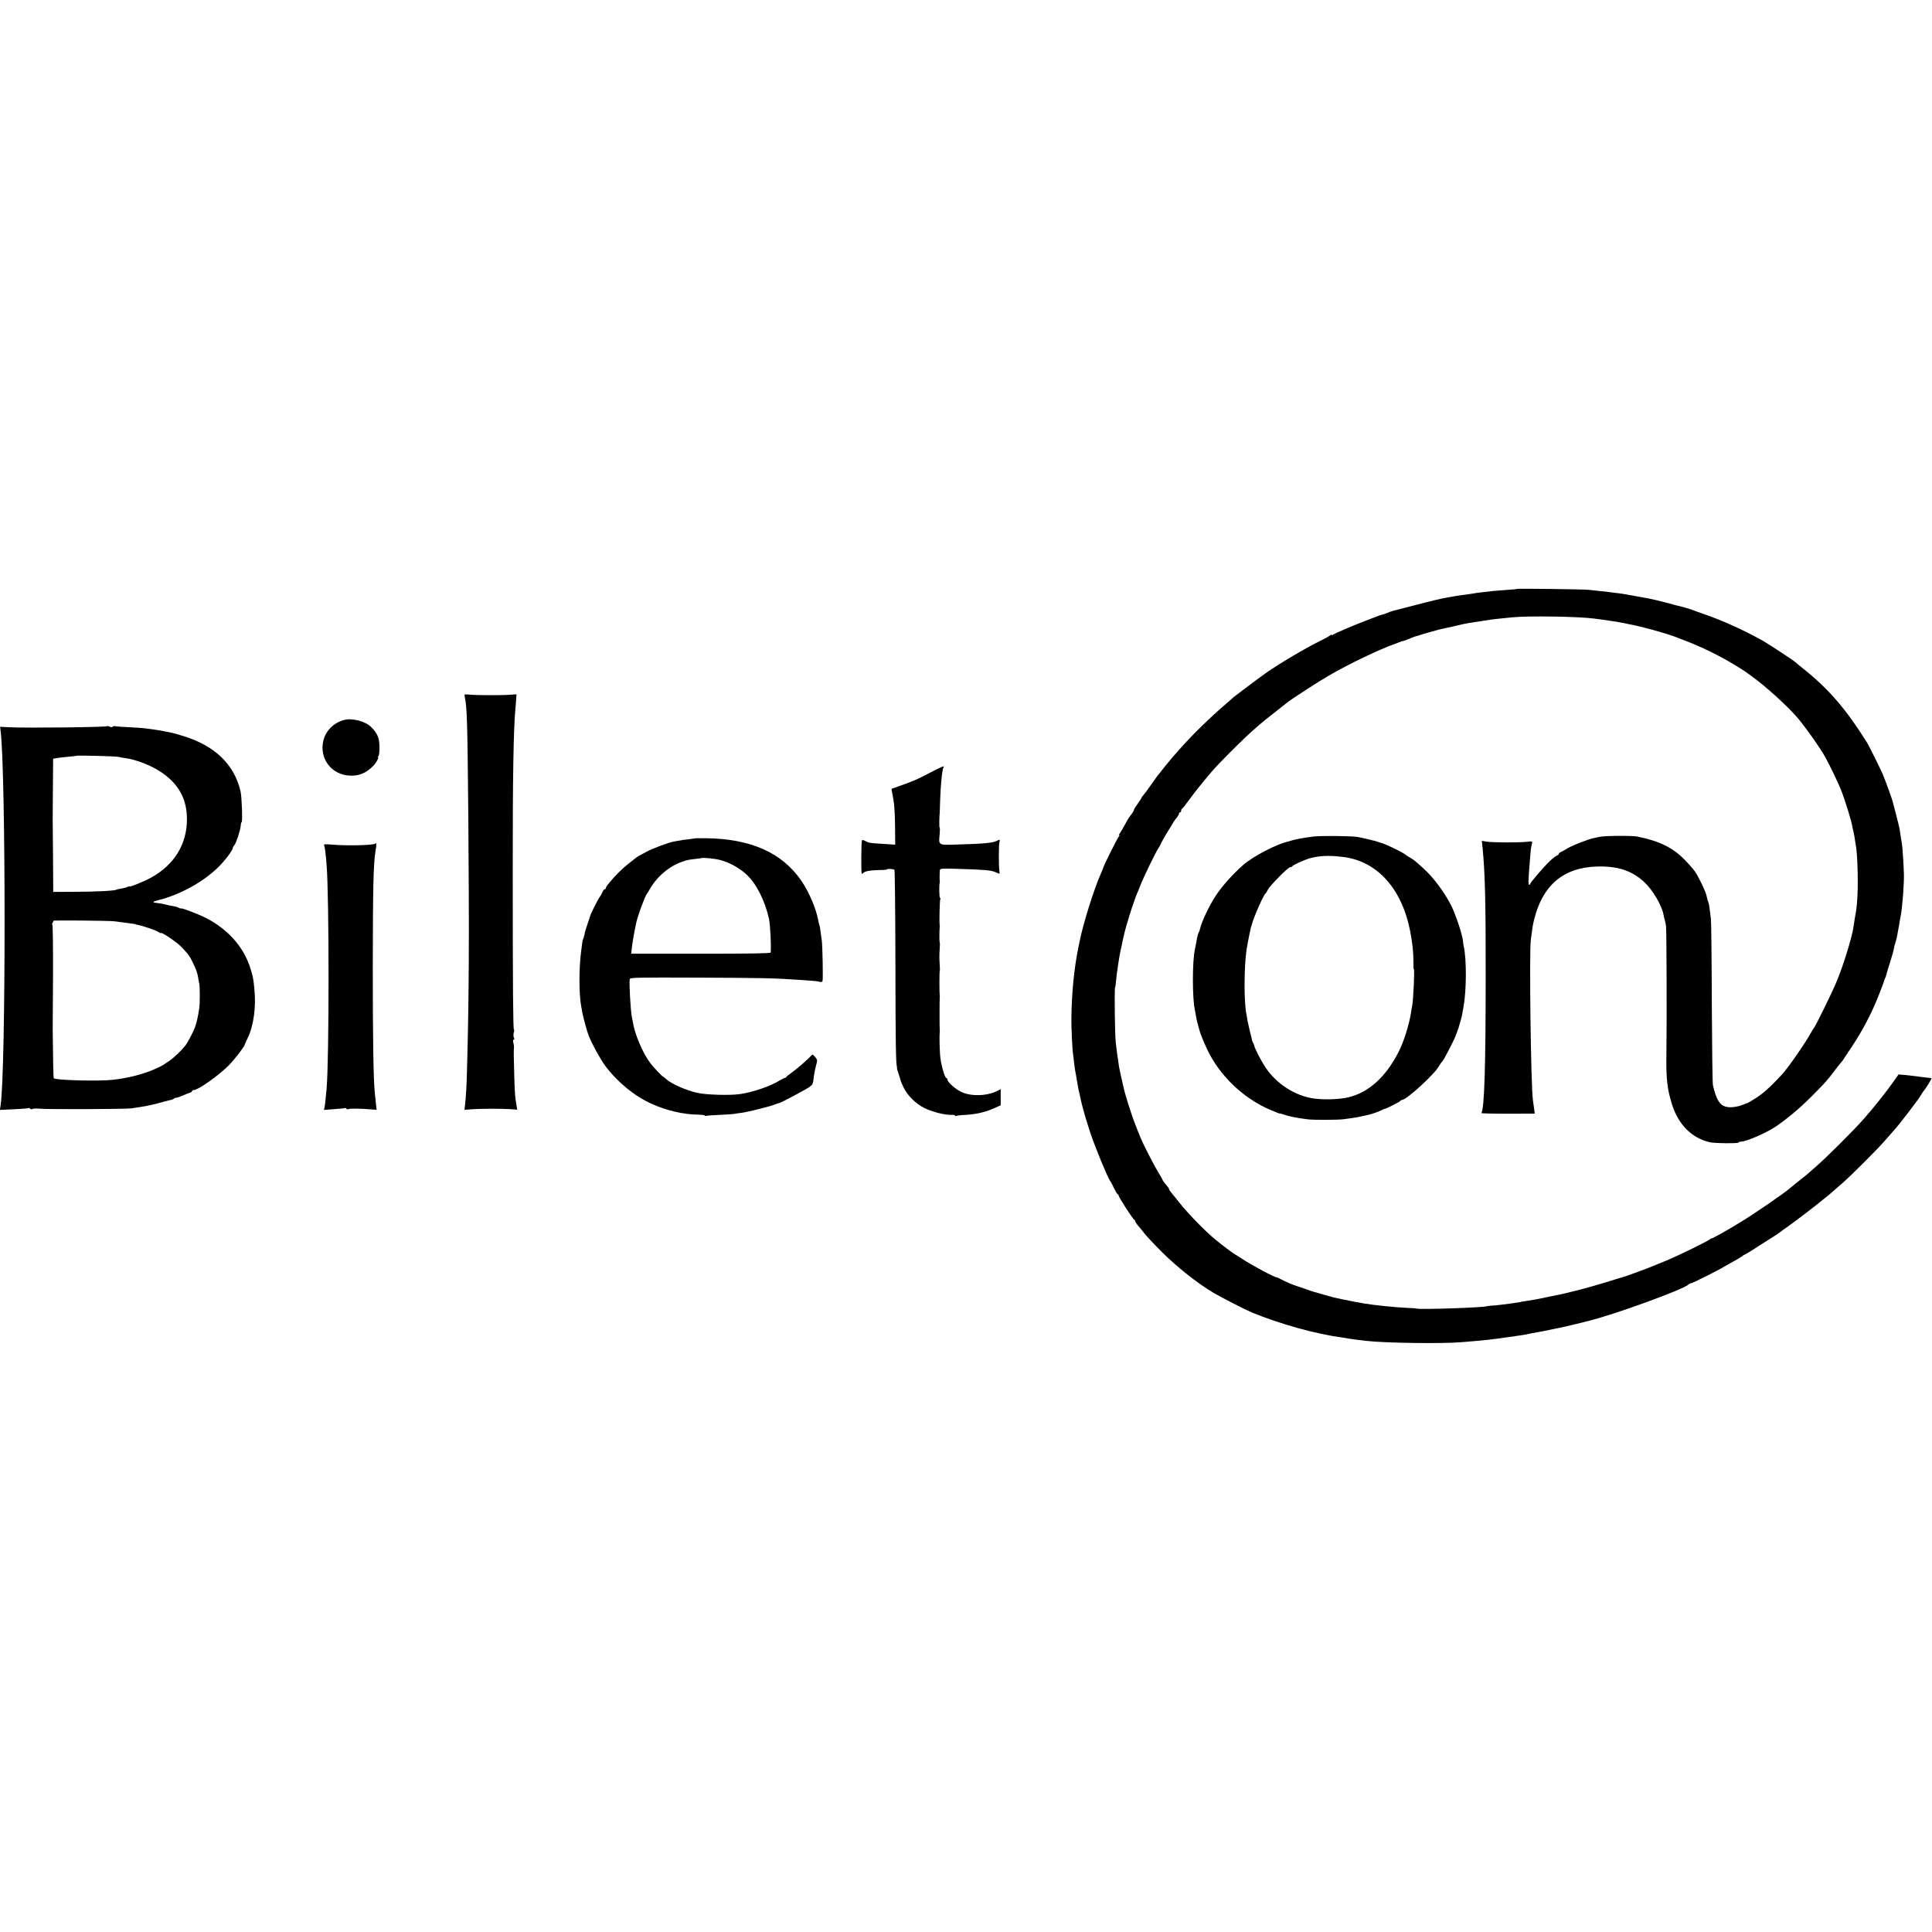
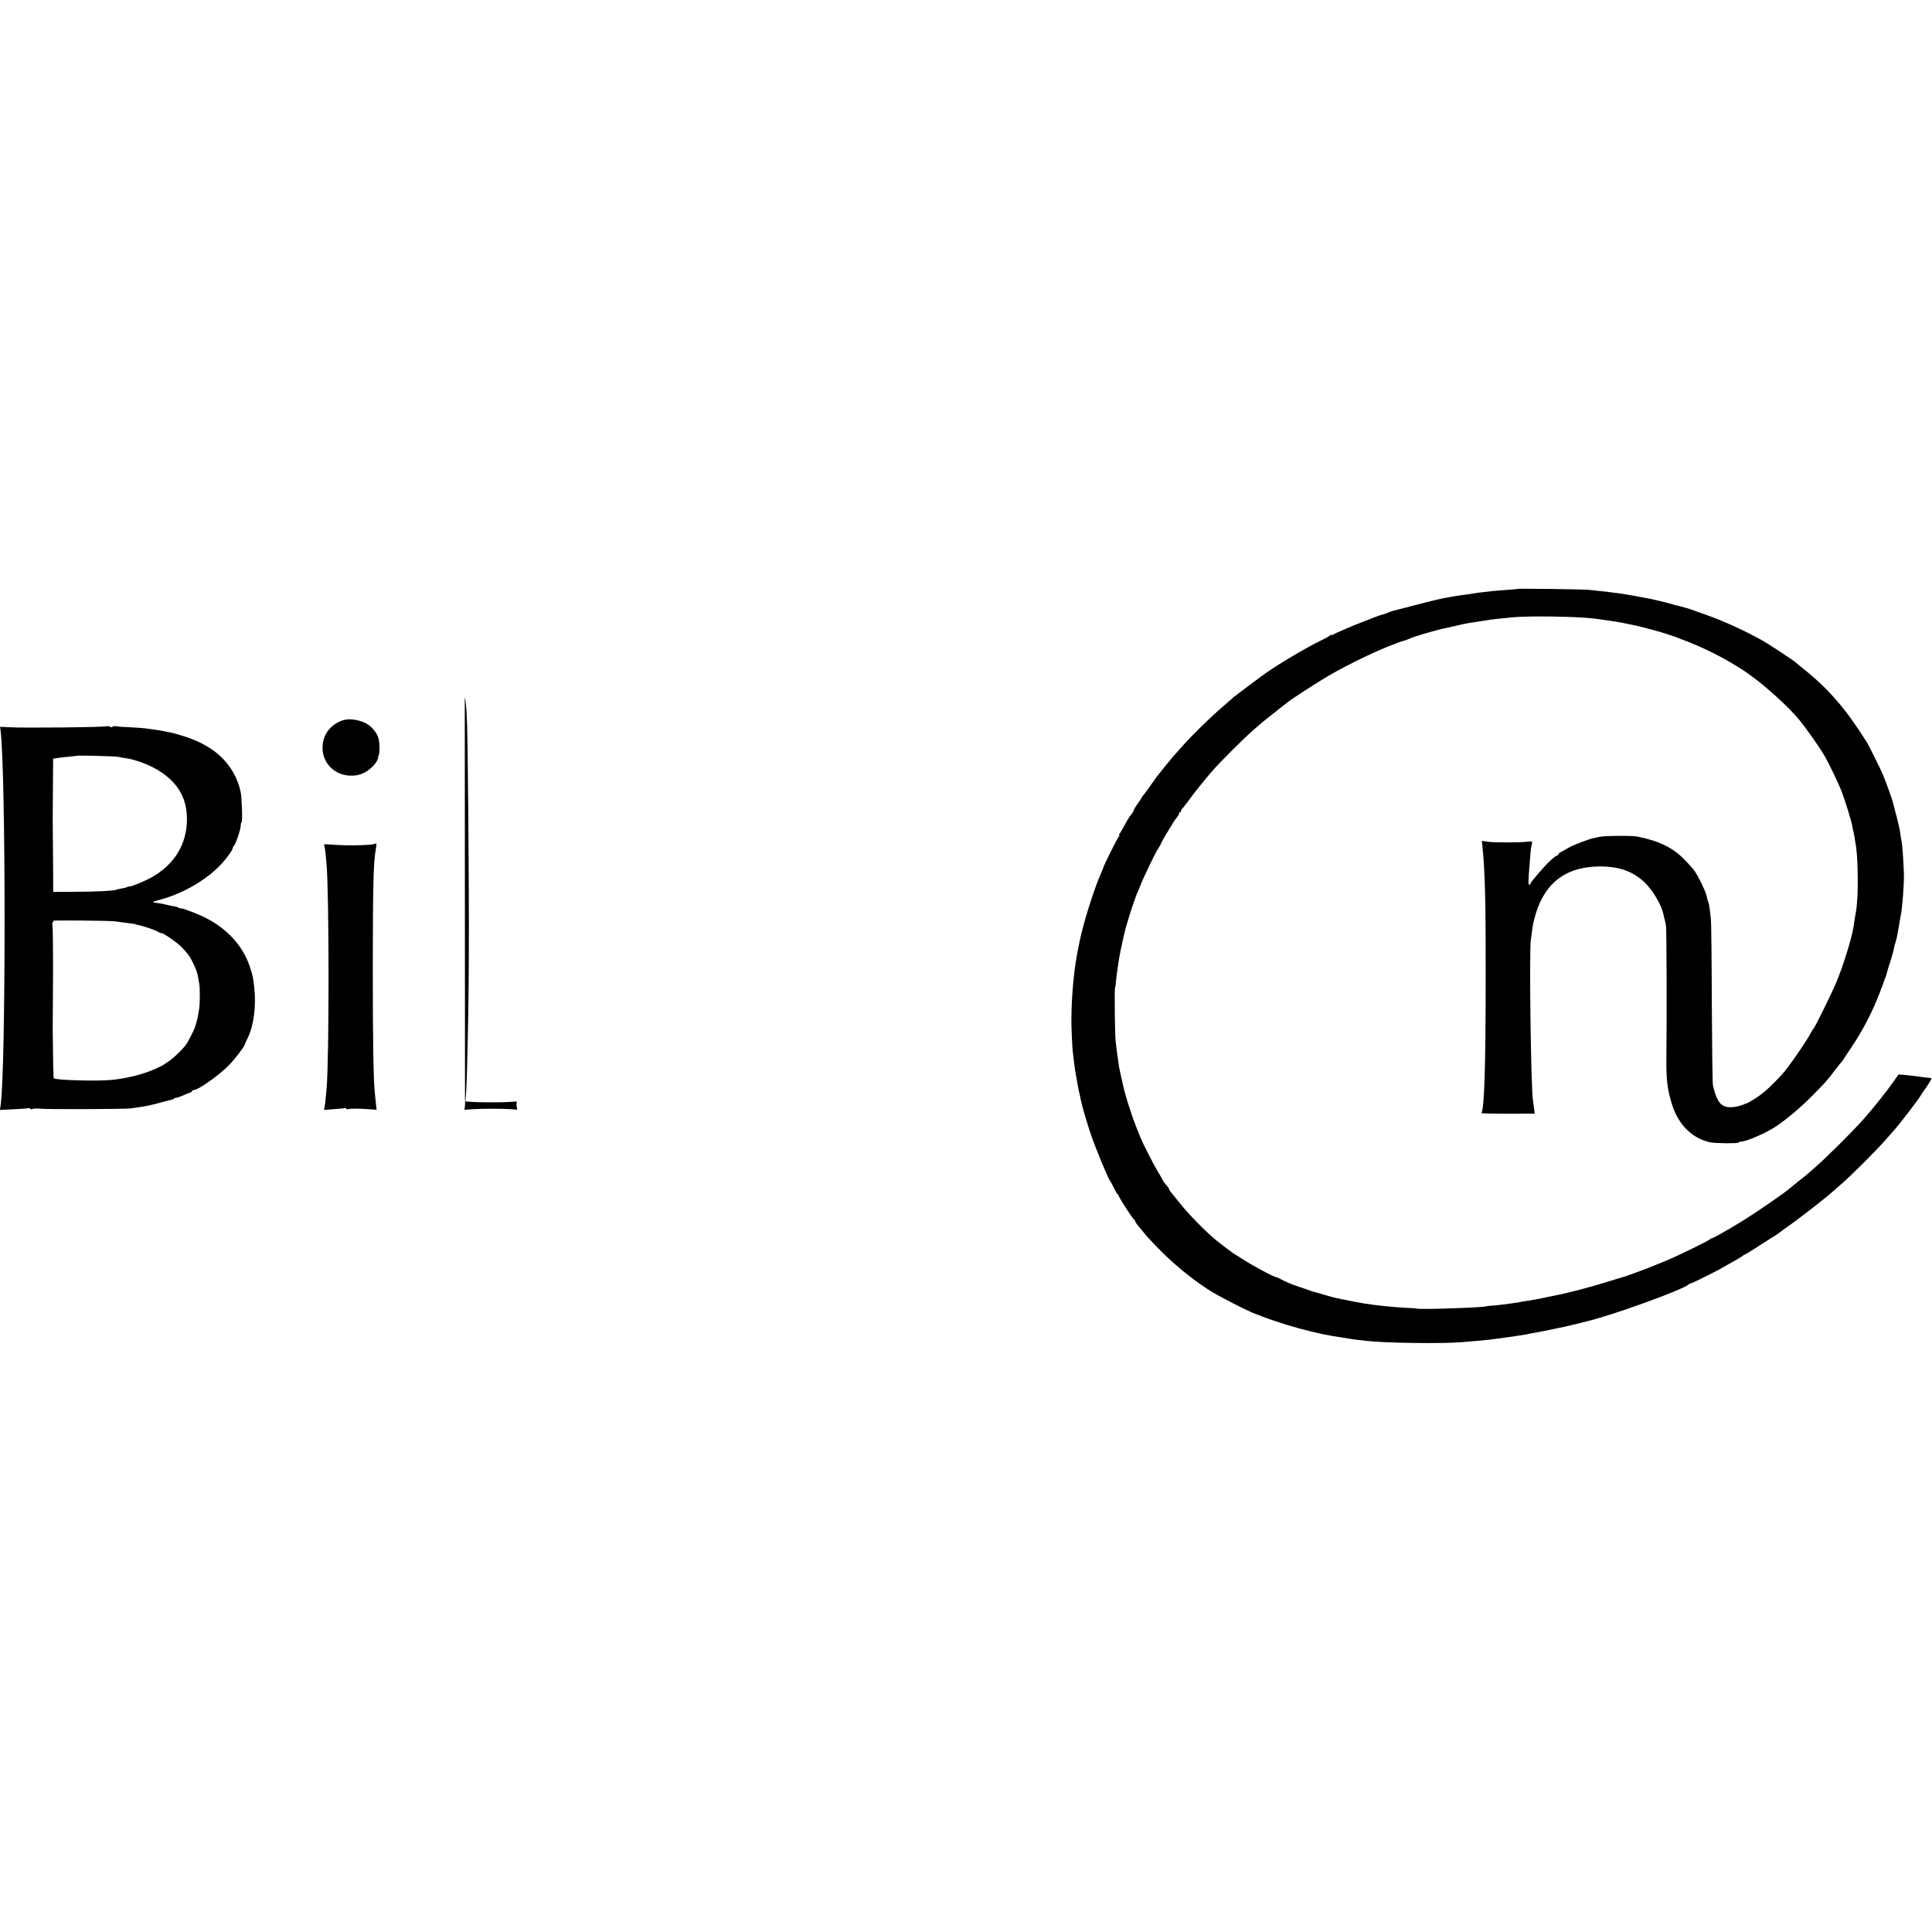
<svg xmlns="http://www.w3.org/2000/svg" version="1.0" width="1760pt" height="1760pt" viewBox="0 0 1760 1760" preserveAspectRatio="xMidYMid meet">
  <g transform="translate(0,1760) scale(0.1,-0.1)" fill="#000000" stroke="none">
    <path d="M13818 12235 c-1 -2 -43 -6 -93 -9 -49 -4 -106 -8 -125 -10 -19 -3 -62 -7 -95 -11 -33 -3 -67 -8 -75 -10 -8 -2 -37 -6 -65 -10 -27 -3 -75 -10 -105 -15 -30 -6 -68 -12 -85 -15 -56 -10 -129 -27 -300 -72 -93 -24 -177 -46 -186 -48 -8 -2 -32 -10 -52 -19 -21 -8 -40 -15 -43 -15 -4 1 -42 -12 -89 -31 -11 -4 -47 -18 -80 -31 -91 -34 -268 -110 -282 -121 -7 -6 -13 -7 -13 -2 0 5 -4 5 -8 -1 -4 -5 -47 -30 -97 -54 -137 -68 -359 -199 -490 -290 -46 -32 -289 -214 -295 -220 -3 -3 -36 -33 -75 -66 -132 -112 -312 -288 -410 -400 -27 -32 -57 -65 -66 -74 -8 -9 -42 -50 -75 -91 -32 -41 -63 -80 -69 -86 -5 -6 -32 -44 -60 -84 -27 -40 -58 -81 -67 -91 -10 -11 -18 -22 -18 -25 0 -4 -16 -28 -35 -54 -19 -26 -35 -52 -35 -58 0 -6 -10 -23 -22 -39 -13 -15 -28 -37 -34 -48 -46 -84 -68 -122 -76 -132 -6 -7 -7 -13 -2 -13 5 0 4 -4 -2 -8 -10 -6 -144 -275 -144 -288 0 -3 -9 -24 -19 -47 -64 -142 -163 -458 -197 -627 -3 -14 -7 -36 -10 -50 -39 -189 -61 -410 -64 -650 -1 -71 8 -275 15 -320 3 -19 7 -57 10 -85 6 -48 10 -75 19 -120 2 -11 7 -40 11 -65 8 -47 11 -64 21 -102 3 -13 7 -34 10 -48 14 -65 49 -187 90 -310 44 -130 155 -399 178 -430 7 -8 23 -39 36 -67 14 -29 28 -53 33 -53 4 0 7 -5 7 -10 0 -15 132 -220 142 -220 4 0 8 -6 8 -12 0 -7 15 -30 33 -50 17 -20 43 -51 57 -70 14 -18 83 -92 155 -164 135 -135 319 -281 466 -369 79 -47 291 -155 355 -182 258 -106 583 -196 824 -228 19 -3 46 -7 60 -10 24 -4 71 -11 155 -20 172 -20 690 -27 870 -12 50 4 112 10 140 12 63 5 143 14 175 19 14 2 50 7 80 11 30 4 64 9 75 10 11 2 40 7 65 10 25 3 52 8 60 10 17 5 57 12 110 21 19 3 77 15 129 26 51 11 101 21 110 23 9 2 54 13 101 24 47 12 92 23 100 25 235 56 877 289 923 335 6 6 16 11 23 11 12 0 277 133 299 150 6 4 42 24 80 45 39 21 77 44 86 51 8 8 18 14 22 14 3 0 68 39 142 88 75 48 144 92 153 97 9 6 21 15 28 20 6 6 37 28 69 50 56 39 285 214 295 225 3 3 21 17 40 32 19 14 51 40 70 58 19 17 62 55 95 83 80 70 305 294 387 387 99 112 115 130 161 190 23 30 44 57 47 60 3 3 23 30 45 60 22 30 42 57 45 60 3 3 17 23 30 45 13 22 27 42 30 45 10 9 69 104 66 107 -1 1 -27 5 -58 8 -30 3 -65 8 -78 10 -13 2 -55 7 -94 11 l-71 6 -44 -63 c-64 -91 -182 -240 -270 -339 -96 -110 -345 -357 -441 -440 -41 -36 -77 -67 -80 -70 -3 -3 -34 -28 -69 -55 -35 -28 -71 -57 -80 -65 -44 -41 -320 -231 -451 -311 -134 -82 -270 -158 -270 -151 0 4 -4 2 -8 -4 -9 -14 -285 -149 -405 -199 -48 -19 -100 -41 -115 -47 -15 -6 -29 -12 -32 -13 -3 -1 -12 -4 -20 -8 -38 -15 -216 -80 -225 -81 -5 -1 -62 -18 -125 -38 -190 -59 -378 -108 -515 -134 -22 -5 -42 -9 -45 -9 -43 -11 -175 -35 -225 -41 -11 -1 -20 -3 -20 -4 0 -1 -12 -3 -26 -5 -15 -2 -42 -6 -61 -9 -48 -7 -146 -19 -188 -21 -19 -2 -35 -3 -35 -4 0 -12 -617 -33 -639 -22 -5 2 -41 5 -80 6 -105 4 -310 25 -396 40 -14 3 -38 7 -55 10 -16 2 -52 9 -80 15 -27 6 -61 13 -75 15 -14 3 -34 7 -45 10 -11 2 -23 5 -27 6 -4 1 -45 12 -90 25 -46 14 -90 26 -98 28 -8 2 -35 12 -60 21 -25 9 -61 21 -80 27 -40 12 -110 42 -155 66 -16 9 -32 16 -35 16 -18 -2 -221 107 -310 165 -30 20 -60 38 -65 41 -17 8 -126 90 -185 139 -86 71 -240 227 -319 326 -40 50 -79 98 -87 108 -8 9 -14 21 -14 25 0 4 -13 23 -30 42 -16 19 -29 38 -30 41 0 4 -17 36 -39 70 -21 35 -57 102 -81 149 -23 47 -48 96 -55 110 -21 40 -96 230 -112 285 -8 28 -18 57 -21 65 -3 8 -6 17 -7 20 0 3 -9 32 -19 65 -10 33 -20 71 -22 84 -3 12 -12 53 -20 89 -9 37 -17 79 -20 94 -2 16 -6 40 -8 56 -5 31 -14 96 -22 167 -8 62 -13 487 -6 499 3 5 6 29 8 54 4 57 32 245 44 292 5 19 11 49 14 65 6 34 35 152 44 175 3 8 6 20 8 27 5 26 77 239 84 248 3 6 15 33 25 60 25 69 143 313 169 350 11 17 20 32 20 35 -1 5 46 88 78 138 10 15 25 40 34 56 9 16 25 38 35 49 10 12 19 27 19 34 0 7 5 13 10 13 6 0 10 6 10 14 0 8 3 16 8 18 4 2 32 37 62 78 54 74 116 152 208 260 71 83 296 308 393 391 85 74 98 84 219 179 36 28 72 56 80 63 39 31 286 191 375 242 187 109 471 244 605 290 3 1 18 7 33 13 16 7 32 12 37 12 5 0 30 9 56 20 26 11 54 22 63 24 9 2 23 5 31 9 28 10 121 36 185 53 39 9 114 26 135 30 14 3 41 9 60 14 19 5 53 11 75 15 23 3 50 7 60 9 22 4 94 15 135 21 24 4 50 6 195 21 146 15 602 8 745 -11 14 -2 45 -6 70 -9 25 -3 59 -8 75 -11 17 -2 46 -7 65 -10 19 -3 46 -8 60 -11 14 -3 35 -8 48 -10 45 -8 127 -27 187 -44 22 -6 47 -12 55 -15 40 -10 157 -47 175 -54 11 -5 47 -19 80 -31 149 -56 316 -136 457 -221 56 -34 105 -65 108 -68 3 -3 28 -21 55 -40 122 -85 347 -290 430 -392 88 -109 202 -272 244 -349 46 -84 115 -229 142 -296 38 -96 101 -301 104 -339 1 -5 4 -21 8 -35 3 -14 9 -41 12 -60 2 -19 7 -45 9 -58 19 -90 26 -387 13 -532 -5 -61 -8 -80 -23 -162 -3 -18 -7 -46 -9 -61 -13 -94 -97 -366 -157 -506 -49 -116 -194 -409 -207 -421 -3 -3 -15 -21 -25 -40 -50 -92 -204 -314 -261 -376 -112 -122 -180 -182 -263 -232 -29 -18 -54 -32 -56 -32 -3 0 -17 -5 -33 -12 -60 -24 -127 -32 -168 -18 -52 17 -82 69 -111 195 -4 17 -8 352 -10 745 -1 393 -5 738 -8 767 -9 81 -17 137 -23 153 -8 19 -7 18 -17 60 -10 44 -72 172 -108 224 -12 17 -50 61 -90 102 -106 111 -235 174 -433 213 -52 10 -301 8 -345 -3 -14 -3 -37 -8 -52 -11 -46 -9 -191 -65 -233 -90 -22 -14 -50 -29 -62 -35 -13 -5 -23 -14 -23 -19 0 -5 -8 -12 -17 -15 -10 -4 -38 -25 -63 -49 -54 -50 -180 -197 -180 -209 0 -4 -4 -8 -10 -8 -9 0 -8 45 6 210 8 110 11 132 19 161 6 26 6 26 -42 21 -72 -9 -322 -8 -371 1 l-43 7 7 -67 c22 -225 29 -494 28 -1158 0 -833 -12 -1211 -39 -1255 -2 -3 106 -6 241 -6 l245 1 -6 45 c-4 25 -9 61 -11 80 -18 126 -34 1339 -19 1455 14 111 17 135 31 190 77 311 266 471 569 481 189 6 322 -37 434 -142 77 -72 159 -211 175 -297 3 -15 7 -36 11 -46 3 -11 9 -37 12 -58 5 -35 8 -878 3 -1198 -2 -196 9 -292 51 -425 59 -187 181 -308 346 -346 44 -10 253 -12 259 -3 3 5 14 9 25 9 48 0 240 84 323 142 109 76 215 166 316 267 133 134 138 139 219 246 30 39 56 72 60 75 3 3 11 13 16 22 6 9 36 56 68 103 101 149 190 319 257 492 23 59 43 112 44 118 1 5 4 15 7 20 5 8 16 42 24 75 0 3 10 34 22 70 19 60 36 121 39 145 0 6 3 17 7 25 6 17 19 67 22 90 1 8 5 29 8 45 4 17 9 47 12 69 4 21 8 48 11 60 14 73 30 281 28 372 -2 78 -13 255 -19 283 -5 26 -15 91 -20 126 -3 17 -16 73 -30 125 -14 52 -28 106 -31 119 -5 26 -64 188 -92 256 -20 47 -126 261 -144 290 -189 302 -345 483 -568 663 -36 28 -72 58 -80 66 -23 21 -248 169 -305 201 -170 95 -363 182 -530 240 -44 15 -89 31 -100 36 -19 8 -125 39 -149 43 -6 1 -36 9 -66 18 -52 15 -197 49 -230 53 -8 2 -31 5 -50 9 -104 19 -158 29 -189 32 -19 2 -48 5 -65 8 -17 3 -60 8 -96 11 -36 4 -85 9 -110 12 -52 5 -647 13 -652 8z" />
-     <path d="M4234 11251 c21 -98 24 -224 32 -1071 9 -1102 7 -1632 -11 -2300 -5 -186 -9 -264 -20 -357 l-4 -33 67 5 c85 6 268 6 350 1 l64 -5 -7 40 c-13 78 -15 97 -20 259 -5 167 -6 243 -3 270 1 9 -2 28 -6 43 -4 17 -2 27 4 27 7 0 8 6 2 17 -6 9 -6 29 -2 45 5 15 6 28 2 28 -8 0 -11 379 -11 1450 -1 832 7 1309 25 1480 3 30 6 71 7 90 l2 35 -60 -4 c-76 -6 -305 -5 -368 1 -47 5 -48 5 -43 -21z" />
+     <path d="M4234 11251 c21 -98 24 -224 32 -1071 9 -1102 7 -1632 -11 -2300 -5 -186 -9 -264 -20 -357 l-4 -33 67 5 c85 6 268 6 350 1 l64 -5 -7 40 l2 35 -60 -4 c-76 -6 -305 -5 -368 1 -47 5 -48 5 -43 -21z" />
    <path d="M3130 11040 c-94 -27 -165 -100 -185 -190 -37 -163 76 -309 243 -316 85 -3 149 24 214 91 23 23 52 75 42 75 -4 0 -2 6 4 13 6 7 10 46 9 87 -2 80 -19 119 -74 175 -55 56 -178 87 -253 65z" />
    <path d="M978 10985 c-10 -10 -745 -18 -895 -10 l-82 4 4 -32 c49 -384 49 -3112 0 -3420 l-6 -38 127 6 c70 3 131 8 135 11 4 2 10 0 14 -6 4 -6 13 -7 21 -2 7 4 40 5 71 2 75 -7 776 -4 828 3 130 19 165 25 268 53 50 13 97 26 104 27 7 2 16 6 19 10 4 4 13 7 21 7 7 0 32 9 56 19 23 11 52 22 65 26 12 3 22 11 22 16 0 5 7 9 15 9 40 0 226 131 320 226 51 51 145 174 145 189 0 3 11 29 26 58 56 115 79 289 60 462 -8 84 -14 110 -41 192 -63 186 -205 342 -400 441 -66 34 -225 95 -225 86 0 -2 -9 0 -21 6 -11 7 -34 13 -49 15 -16 2 -46 8 -67 14 -21 6 -55 12 -76 14 -54 6 -53 12 6 27 199 50 408 165 545 300 59 57 132 154 132 174 0 5 6 17 14 25 17 20 56 138 59 179 1 18 5 32 8 32 10 0 2 233 -10 283 -58 244 -232 412 -518 501 -46 14 -93 28 -105 30 -118 24 -124 25 -245 41 -21 3 -85 7 -143 10 -58 2 -115 7 -127 9 -13 3 -25 1 -28 -5 -4 -5 -13 -5 -24 1 -10 5 -20 7 -23 5z m102 -280 c14 -4 41 -9 60 -11 100 -13 238 -67 331 -130 157 -107 231 -242 232 -424 1 -229 -114 -418 -327 -535 -66 -36 -196 -89 -196 -80 0 3 -8 1 -17 -4 -10 -5 -35 -12 -57 -15 -21 -4 -41 -8 -45 -11 -17 -10 -190 -19 -376 -19 l-200 -1 -2 325 c-2 179 -3 332 -3 340 0 8 1 135 2 282 l2 266 40 7 c23 3 70 9 106 12 36 3 66 7 68 8 6 5 359 -4 382 -10z m-35 -1498 c17 -2 57 -8 90 -12 84 -11 100 -13 100 -15 0 -1 8 -3 18 -5 48 -9 163 -48 186 -63 14 -9 26 -15 26 -12 3 14 142 -80 185 -124 66 -68 82 -91 112 -156 28 -60 35 -80 43 -125 2 -16 7 -41 10 -55 7 -35 7 -177 0 -225 -13 -85 -22 -125 -40 -176 -16 -43 -66 -138 -88 -166 -39 -48 -108 -113 -147 -139 -25 -16 -47 -31 -50 -34 -3 -3 -36 -20 -75 -37 -103 -47 -246 -84 -389 -100 -126 -14 -518 -4 -536 14 -4 4 -7 151 -10 448 0 6 1 221 3 478 1 258 -2 471 -6 474 -4 3 -3 10 2 17 6 7 9 15 6 18 -6 6 515 1 560 -5z" />
-     <path d="M8465 10557 c-123 -64 -136 -69 -265 -115 -41 -14 -76 -27 -78 -28 -1 -1 2 -21 7 -45 17 -78 24 -161 25 -314 l1 -150 -25 2 c-14 1 -63 4 -110 7 -98 6 -107 8 -138 25 -13 7 -26 10 -29 7 -8 -7 -10 -306 -2 -306 3 0 9 4 15 9 14 15 62 23 141 25 40 0 73 3 73 6 0 8 59 4 68 -4 4 -4 8 -384 9 -844 1 -716 4 -925 14 -952 1 -3 1 -8 0 -12 0 -4 6 -25 14 -47 8 -23 14 -42 14 -44 -1 -7 15 -48 34 -86 36 -74 111 -147 190 -186 72 -35 192 -65 248 -61 16 1 29 -2 29 -7 0 -4 4 -6 9 -3 5 3 46 8 92 10 95 6 178 25 259 62 l56 25 0 74 0 73 -29 -15 c-93 -48 -238 -53 -328 -11 -56 26 -129 91 -129 115 0 7 -4 13 -9 13 -15 0 -52 132 -57 209 -5 67 -7 186 -3 208 1 4 1 13 0 18 -3 13 -2 298 0 305 1 3 1 9 0 13 -4 24 -4 217 0 221 2 3 2 33 -1 68 -3 35 -3 91 0 126 3 35 3 66 0 68 -3 4 -3 116 1 142 1 4 0 12 -1 17 -4 22 0 227 6 236 3 5 2 9 -3 9 -7 0 -9 123 -2 140 1 3 1 9 0 14 -2 10 -2 68 1 98 1 16 15 17 157 13 250 -8 305 -12 346 -29 20 -9 39 -16 40 -16 1 0 1 12 -1 28 -7 48 -6 240 1 262 7 22 2 25 -24 10 -37 -19 -119 -27 -374 -34 -160 -5 -157 -7 -147 94 3 33 3 60 0 60 -3 0 -4 28 -3 62 1 35 2 63 3 63 0 0 3 52 4 115 5 153 19 291 32 312 10 15 -11 7 -131 -55z" />
-     <path d="M11963 9979 c-87 -11 -164 -25 -198 -36 -11 -4 -24 -8 -30 -9 -101 -21 -322 -136 -409 -213 -94 -82 -192 -192 -249 -278 -60 -92 -127 -231 -143 -298 -4 -16 -10 -34 -14 -40 -4 -5 -11 -28 -15 -50 -9 -53 -14 -75 -20 -105 -24 -107 -24 -445 0 -550 3 -14 7 -38 10 -55 4 -26 9 -49 30 -125 10 -38 37 -104 73 -182 114 -239 329 -444 573 -548 49 -21 89 -37 89 -34 0 2 17 -3 38 -10 35 -14 119 -31 207 -42 56 -8 281 -7 333 0 23 3 59 8 80 11 20 3 44 7 52 8 8 2 33 8 55 12 22 5 42 10 45 10 30 7 99 32 115 41 11 7 22 12 25 11 8 -2 145 66 148 75 2 4 9 8 14 8 41 0 299 236 338 310 7 13 20 32 30 42 15 16 102 184 121 233 15 41 22 60 24 65 15 49 29 99 32 115 2 11 8 45 14 75 29 155 30 443 3 560 -3 14 -6 32 -6 40 -1 50 -66 247 -108 331 -63 123 -161 255 -253 338 -80 73 -93 82 -122 98 -16 9 -32 19 -35 22 -14 19 -199 108 -239 116 -9 2 -16 4 -16 5 0 3 -135 36 -185 45 -56 10 -339 13 -407 4z m267 -185 c310 -35 537 -282 615 -670 22 -110 32 -207 31 -287 -1 -37 1 -67 4 -67 8 0 -5 -280 -15 -330 -3 -14 -8 -43 -11 -65 -18 -113 -67 -270 -116 -363 -117 -227 -273 -366 -458 -409 -77 -18 -210 -23 -305 -11 -173 22 -348 134 -448 286 -41 62 -97 172 -101 196 -1 6 -5 17 -9 23 -5 7 -10 21 -12 30 -1 10 -10 45 -19 78 -8 33 -18 78 -22 99 -3 21 -7 48 -10 60 -23 117 -21 429 2 586 10 63 40 212 44 218 2 1 3 5 4 10 13 57 105 268 124 282 4 3 14 18 22 35 20 39 184 205 203 205 9 0 17 4 19 8 4 11 108 58 159 73 88 24 172 28 299 13z" />
-     <path d="M6326 9962 c-2 -1 -23 -4 -47 -7 -42 -4 -65 -7 -139 -21 -50 -9 -198 -64 -250 -93 -25 -13 -54 -29 -65 -35 -11 -6 -27 -16 -35 -23 -8 -7 -41 -33 -72 -57 -52 -41 -113 -102 -160 -159 -10 -12 -22 -27 -28 -34 -5 -7 -10 -17 -10 -23 0 -5 -5 -10 -10 -10 -6 0 -16 -12 -22 -27 -7 -16 -17 -35 -24 -43 -15 -19 -84 -155 -89 -178 -3 -9 -13 -42 -24 -73 -11 -31 -23 -71 -26 -89 -3 -18 -9 -38 -12 -43 -4 -6 -8 -22 -9 -36 -2 -14 -5 -42 -8 -61 -23 -168 -23 -406 0 -525 2 -11 7 -33 9 -50 8 -44 44 -175 58 -210 30 -76 110 -221 153 -278 110 -146 267 -274 421 -343 136 -61 289 -97 425 -98 32 -1 58 -4 58 -8 0 -4 6 -5 13 -3 6 2 64 7 127 9 63 3 124 7 135 10 11 2 43 7 70 10 28 4 93 19 145 32 52 14 100 27 105 28 6 2 18 6 28 9 24 10 51 18 57 19 13 1 253 129 277 148 28 22 30 27 37 95 3 22 11 65 19 95 15 53 14 55 -7 81 -21 25 -24 26 -38 11 -28 -33 -134 -124 -178 -155 -25 -17 -46 -34 -48 -39 -2 -4 -8 -8 -13 -8 -5 0 -26 -11 -47 -23 -80 -51 -247 -108 -362 -124 -93 -13 -306 -7 -386 11 -101 22 -235 81 -280 122 -14 13 -28 24 -31 24 -7 0 -87 84 -117 123 -70 92 -144 265 -161 377 -1 8 -5 29 -9 45 -12 64 -26 315 -19 346 4 14 67 15 616 13 570 -2 713 -5 907 -19 41 -3 100 -7 131 -9 30 -2 65 -6 76 -10 13 -4 23 -2 26 7 6 15 0 326 -7 372 -3 17 -7 52 -11 79 -3 27 -7 52 -10 56 -2 4 -7 22 -10 41 -17 102 -83 260 -151 360 -176 260 -463 389 -877 393 -54 1 -100 0 -101 -2z m194 -188 c93 -14 203 -69 281 -141 89 -82 169 -241 204 -403 12 -56 21 -241 16 -307 -1 -8 -159 -11 -636 -11 l-635 0 4 36 c9 78 18 129 41 242 14 67 78 240 98 268 5 7 17 25 26 41 63 113 179 212 296 251 49 17 56 18 125 26 30 4 56 7 57 8 3 3 81 -3 123 -10z" />
    <path d="M3419 9915 c-16 -15 -245 -21 -385 -10 -80 7 -87 6 -80 -10 6 -17 12 -61 21 -170 24 -284 24 -1781 0 -2045 -11 -119 -14 -146 -19 -168 l-5 -23 92 7 c51 3 95 8 99 10 4 3 9 0 13 -6 4 -6 11 -7 17 -4 11 7 115 6 206 -2 l53 -4 -7 62 c-3 35 -8 79 -10 98 -12 116 -18 484 -18 1135 1 749 6 949 25 1063 10 58 10 79 -2 67z" />
  </g>
</svg>